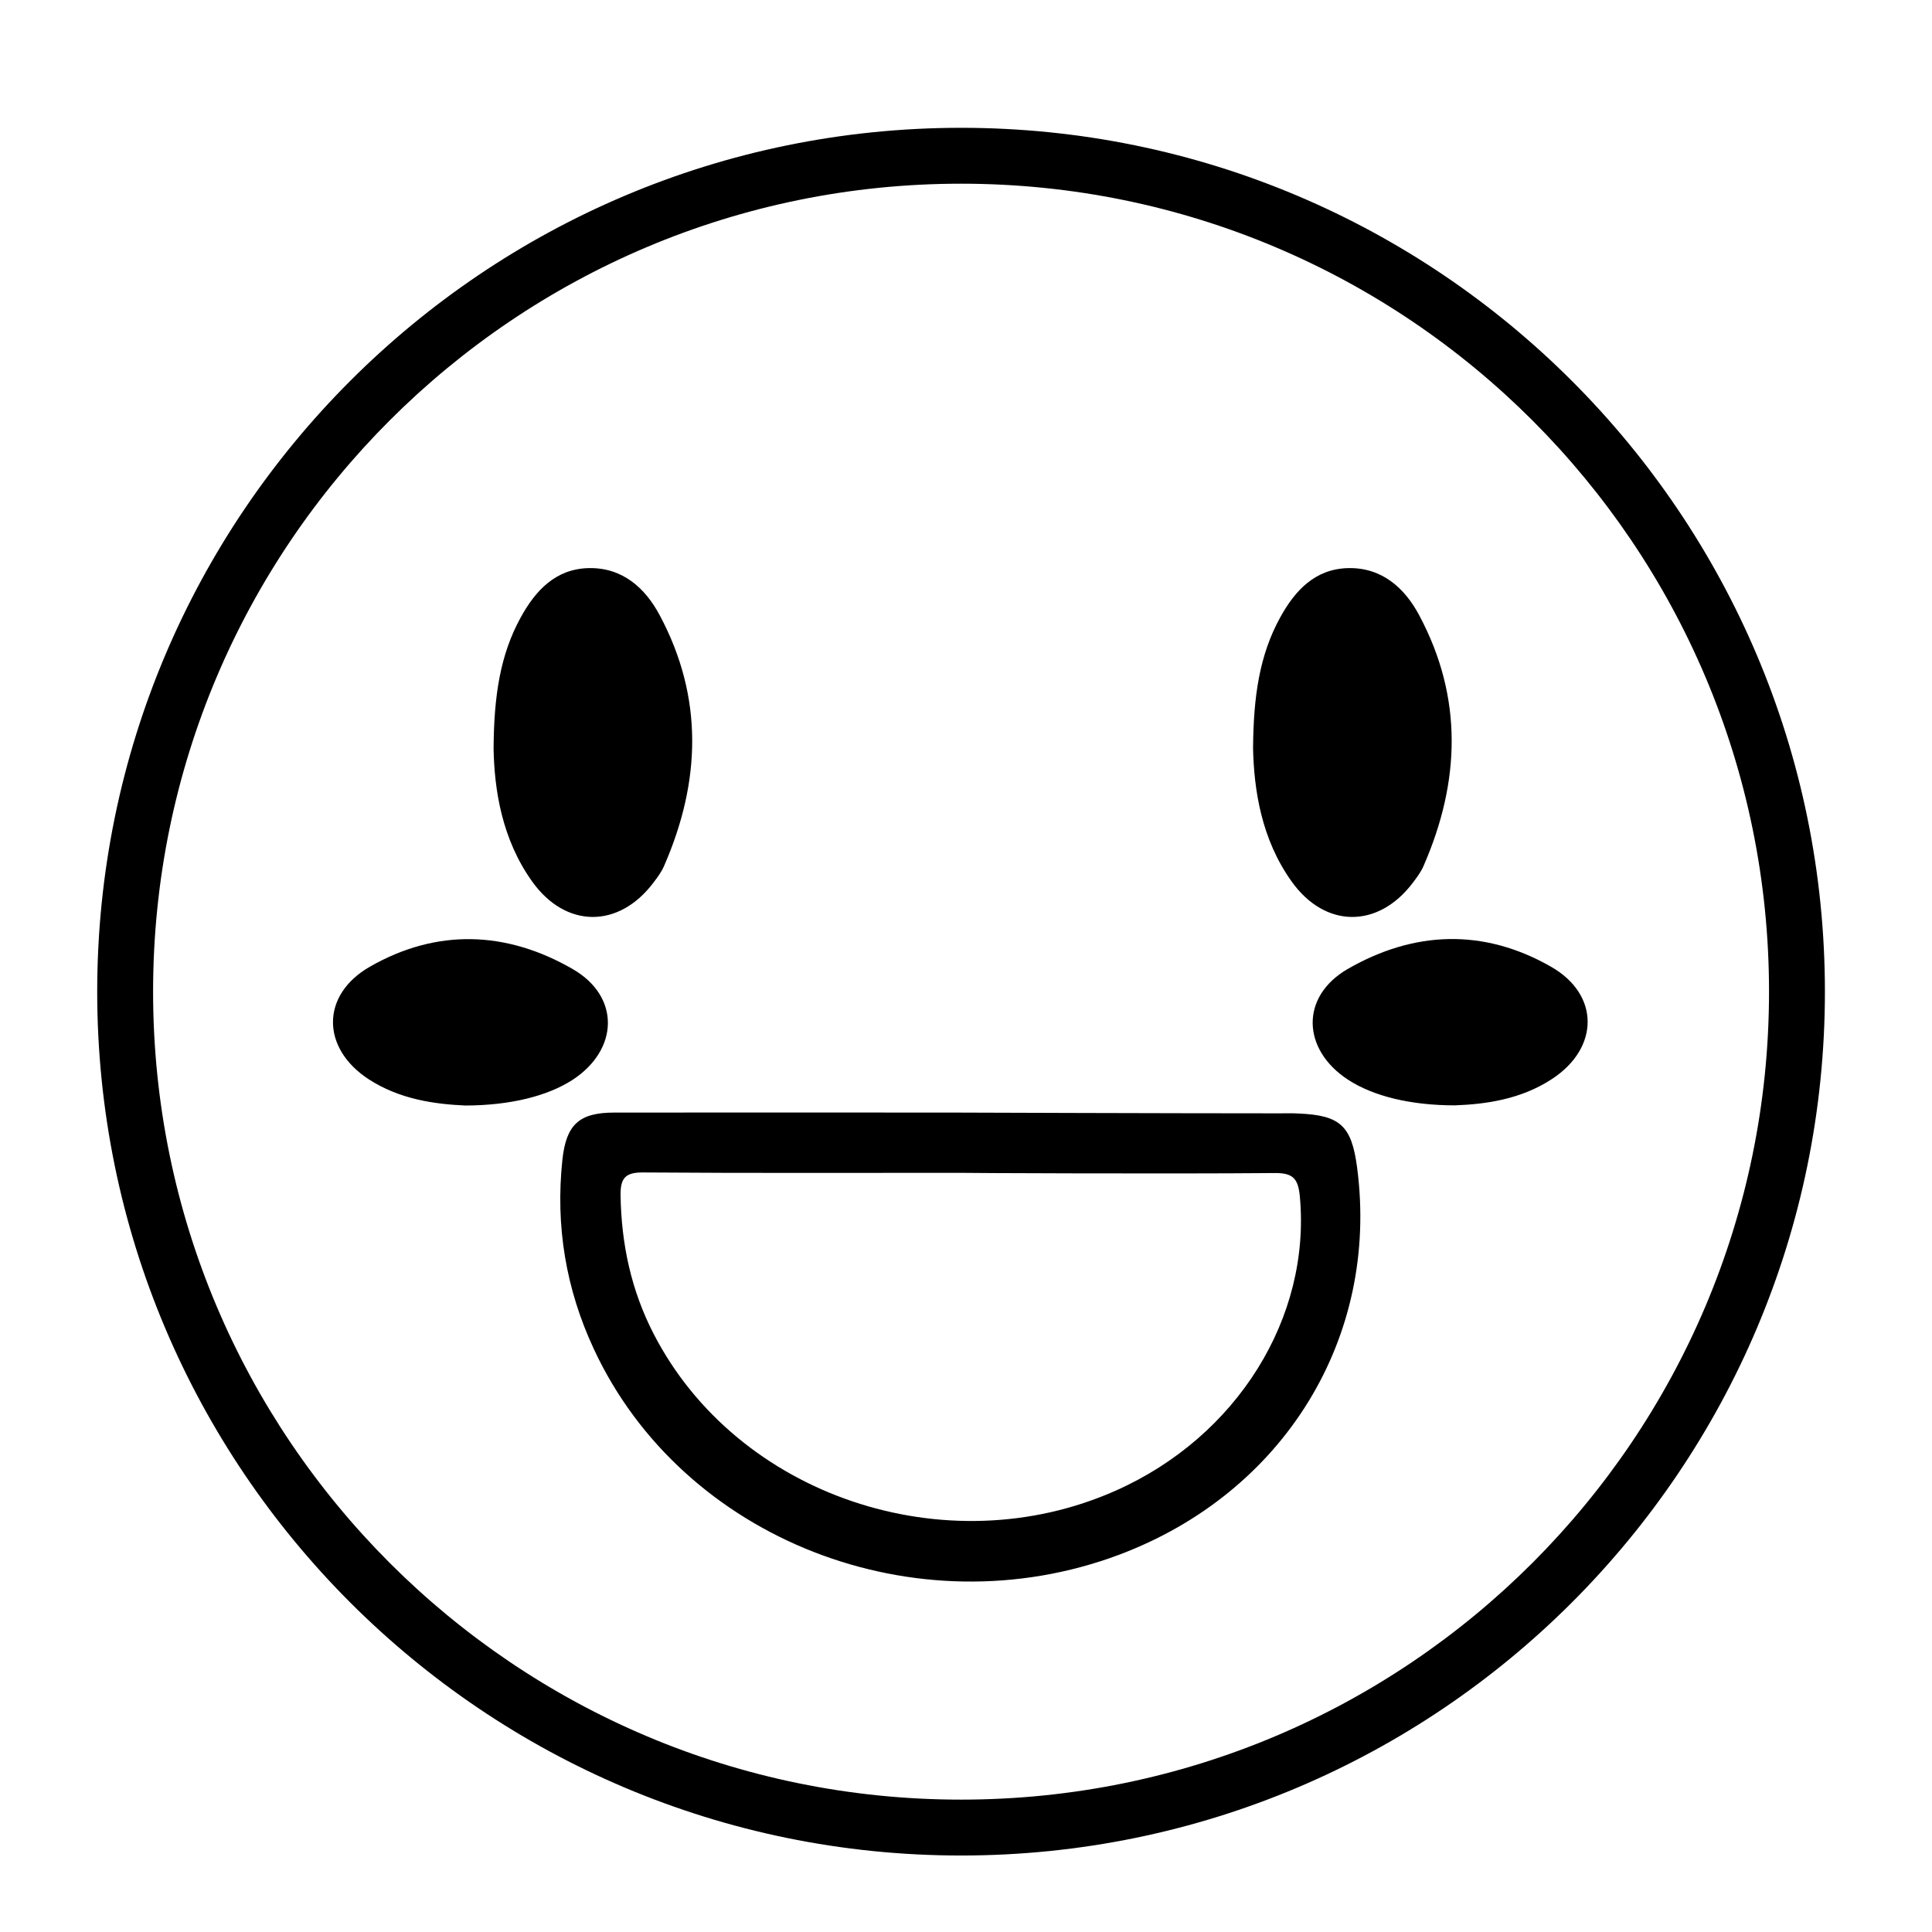
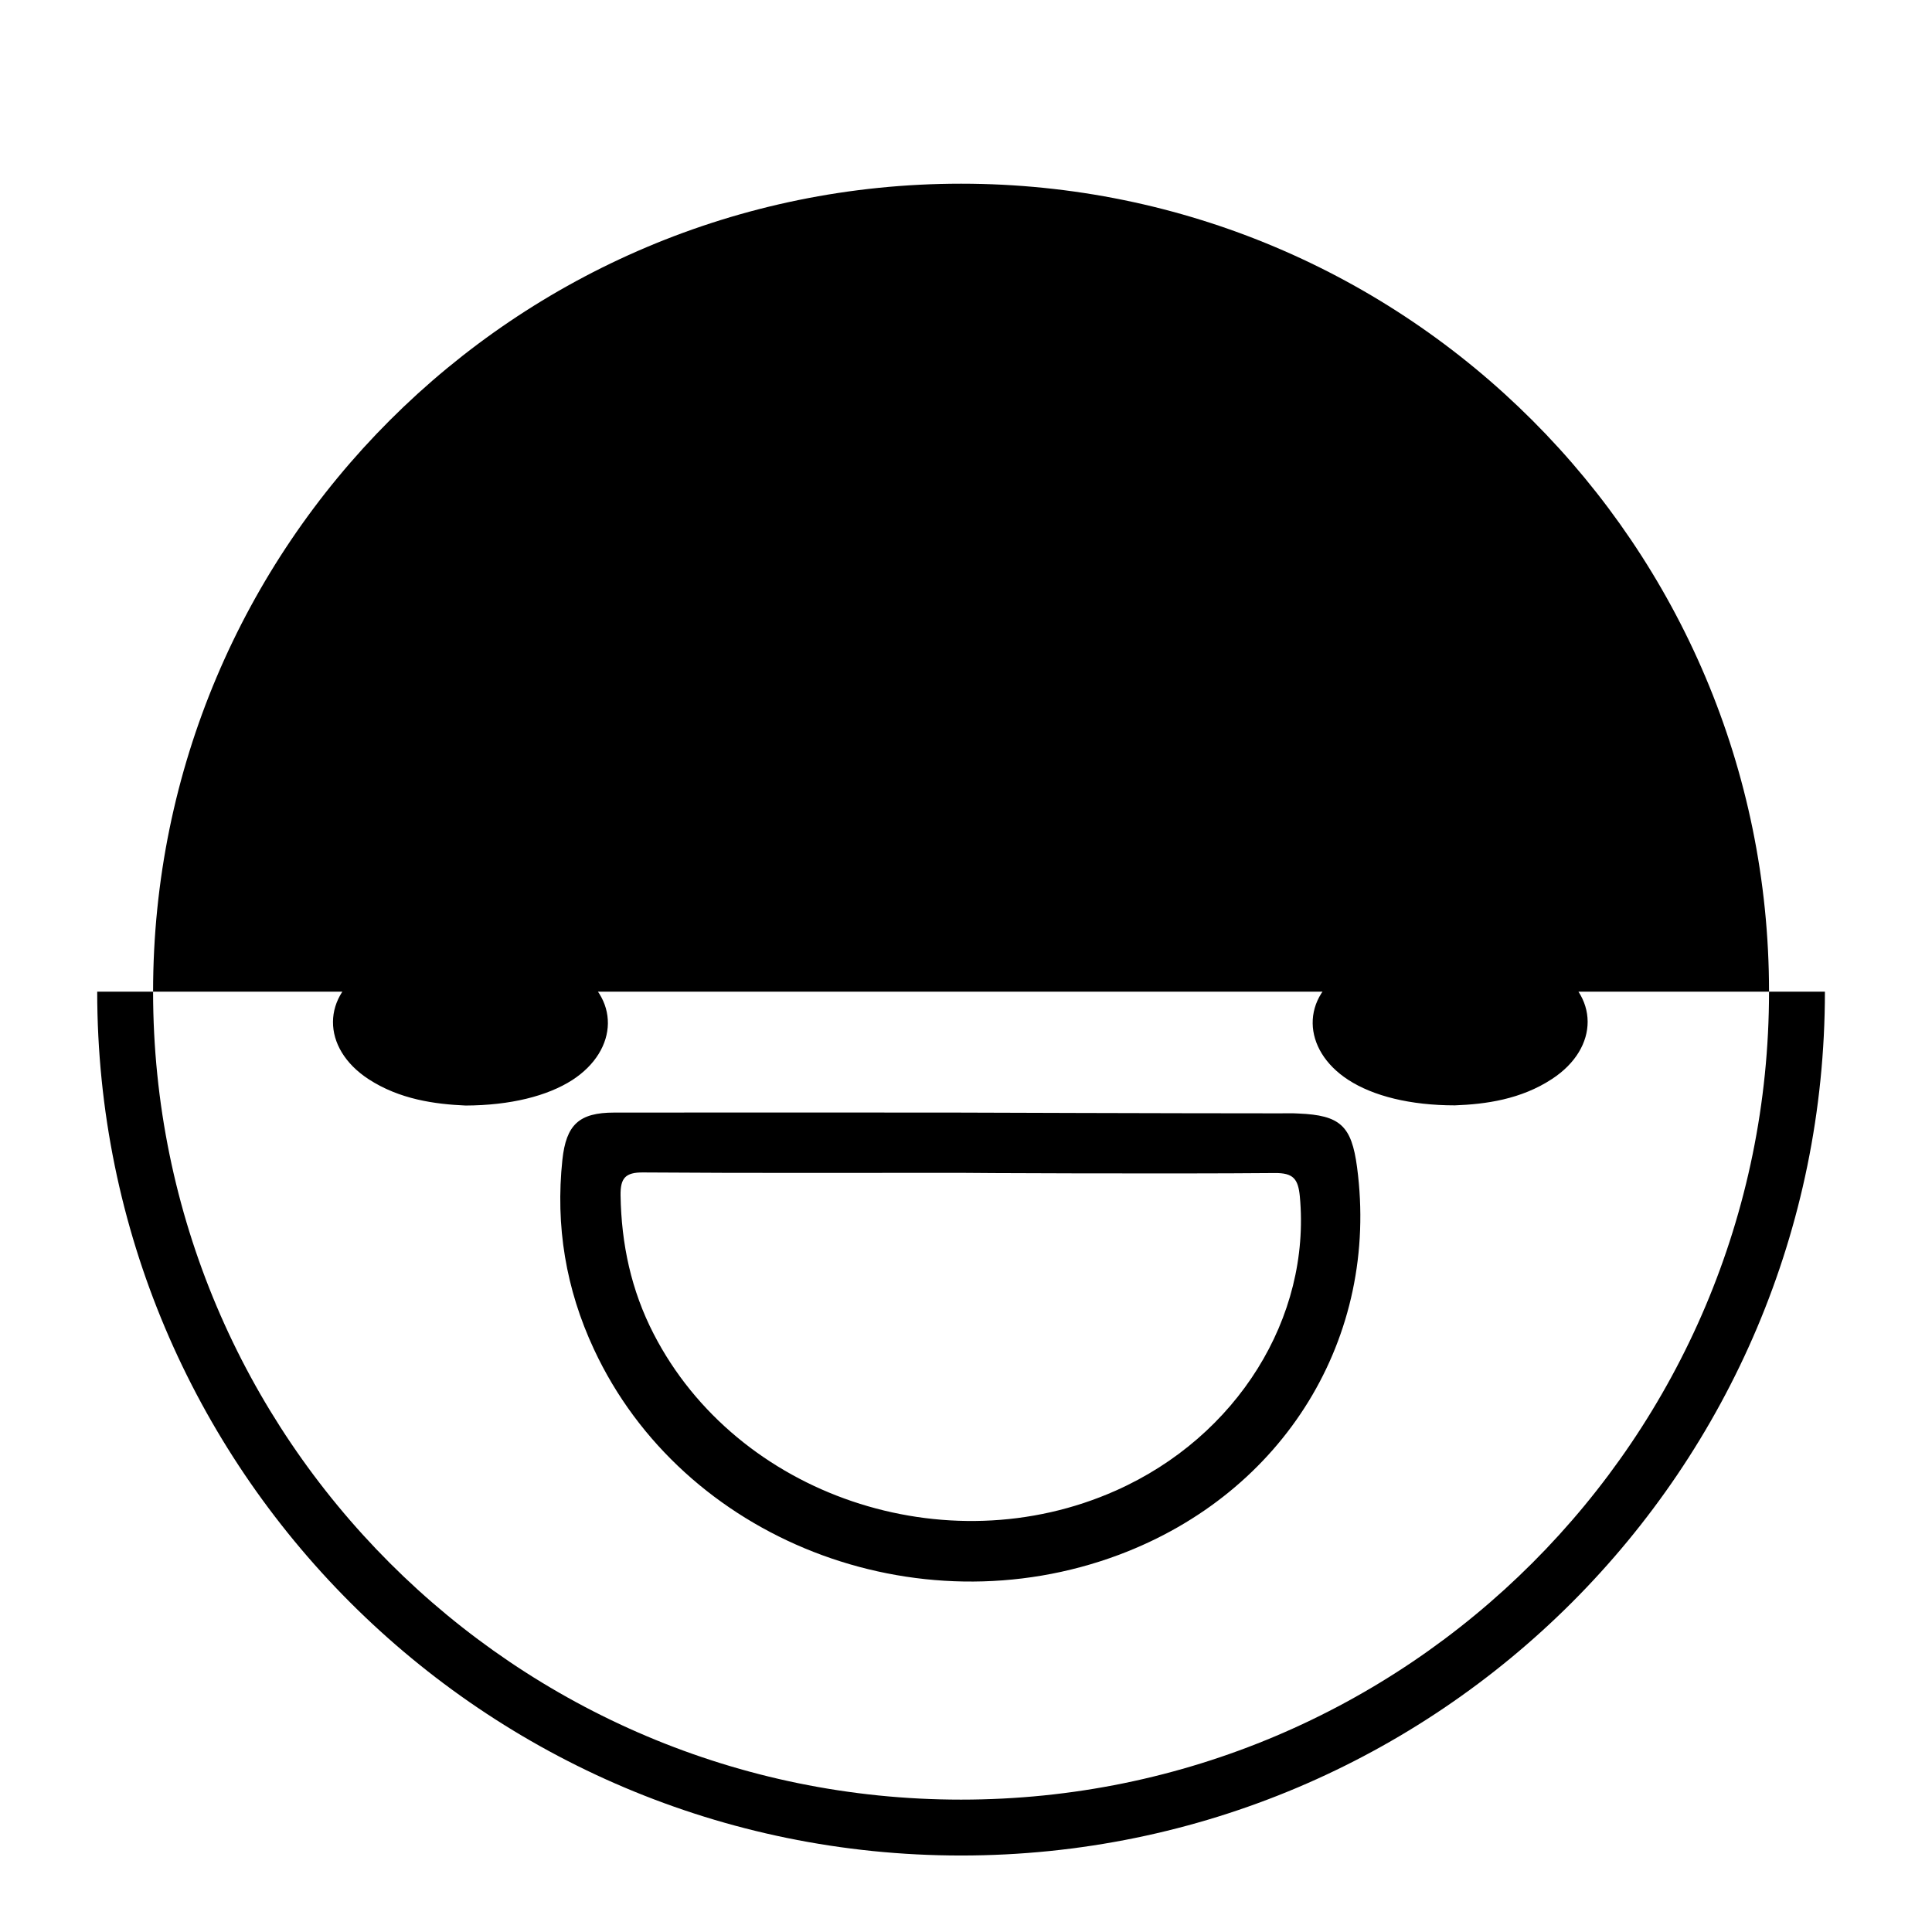
<svg xmlns="http://www.w3.org/2000/svg" fill="#000000" width="800px" height="800px" version="1.1" viewBox="144 144 512 512">
-   <path d="m627.62 406.8c0 126.41-102.48 228.93-228.93 228.93-126.46 0-228.93-102.52-228.93-228.93s102.52-228.93 228.93-228.93 228.93 102.53 228.93 228.93zm-228.93-214.12c-118.24 0-214.12 95.875-214.12 214.12s95.875 214.12 214.12 214.12 214.12-95.875 214.12-214.12c0.004-118.24-95.871-214.12-214.12-214.12zm-113.61 185c8.867 12.344 22.824 12.395 31.992 0.352 1.109-1.461 2.266-2.973 2.973-4.684 9.672-22.219 10.43-44.438-1.16-66.199-3.879-7.356-9.977-12.797-18.895-12.594-8.715 0.203-14.055 5.894-17.984 13.047-5.492 9.977-7.106 20.906-7.203 34.762 0.203 10.883 2.168 24.031 10.277 35.316zm201.27 0c8.867 12.344 22.824 12.395 31.992 0.352 1.109-1.461 2.266-2.973 2.973-4.684 9.672-22.219 10.43-44.438-1.16-66.199-3.879-7.356-9.977-12.797-18.895-12.594-8.715 0.203-14.055 5.894-17.984 13.047-5.492 9.977-7.106 20.906-7.203 34.762 0.25 10.883 2.164 24.031 10.277 35.316zm-2.719 61.363c1.512 0 2.973-0.051 4.484 0.051 11.035 0.453 14.055 3.223 15.516 14.207 5.996 45.09-19.297 86.301-63.078 102.73-53.809 20.152-115.68-4.031-139.15-54.461-7.457-15.973-10.227-32.695-8.363-50.23 1.008-9.27 4.383-12.496 13.754-12.496 30.027-0.051 60.055 0 90.082 0 0 0.004 57.836 0.203 86.758 0.203zm-85.246 15.77c-27.961 0-55.973 0.102-83.934-0.102-4.785-0.051-6.047 1.562-5.996 6.047 0.203 12.949 2.82 25.191 8.766 36.727 22.066 42.875 77.434 61.617 122.53 41.516 32.145-14.309 51.691-45.848 48.719-77.938-0.453-4.637-1.715-6.246-6.648-6.195-27.863 0.25-83.434-0.004-83.434-0.055zm-102.73-24.586c12.344-8.012 12.797-22.117 0.102-29.422-17.48-10.078-35.922-10.832-53.758-0.605-13 7.457-12.898 21.562-0.352 29.773 8.262 5.391 17.633 6.648 25.746 7.004 11.887-0.047 21.66-2.516 28.262-6.75zm233.92 6.703c8.113-0.301 17.48-1.562 25.746-7.004 12.543-8.211 12.695-22.371-0.352-29.773-17.836-10.176-36.223-9.473-53.758 0.605-12.695 7.305-12.242 21.41 0.102 29.422 6.598 4.281 16.422 6.75 28.262 6.75z" />
+   <path d="m627.62 406.8c0 126.41-102.48 228.93-228.93 228.93-126.46 0-228.93-102.52-228.93-228.93zm-228.93-214.12c-118.24 0-214.12 95.875-214.12 214.12s95.875 214.12 214.12 214.12 214.12-95.875 214.12-214.12c0.004-118.24-95.871-214.12-214.12-214.12zm-113.61 185c8.867 12.344 22.824 12.395 31.992 0.352 1.109-1.461 2.266-2.973 2.973-4.684 9.672-22.219 10.43-44.438-1.16-66.199-3.879-7.356-9.977-12.797-18.895-12.594-8.715 0.203-14.055 5.894-17.984 13.047-5.492 9.977-7.106 20.906-7.203 34.762 0.203 10.883 2.168 24.031 10.277 35.316zm201.27 0c8.867 12.344 22.824 12.395 31.992 0.352 1.109-1.461 2.266-2.973 2.973-4.684 9.672-22.219 10.43-44.438-1.16-66.199-3.879-7.356-9.977-12.797-18.895-12.594-8.715 0.203-14.055 5.894-17.984 13.047-5.492 9.977-7.106 20.906-7.203 34.762 0.25 10.883 2.164 24.031 10.277 35.316zm-2.719 61.363c1.512 0 2.973-0.051 4.484 0.051 11.035 0.453 14.055 3.223 15.516 14.207 5.996 45.09-19.297 86.301-63.078 102.73-53.809 20.152-115.68-4.031-139.15-54.461-7.457-15.973-10.227-32.695-8.363-50.23 1.008-9.27 4.383-12.496 13.754-12.496 30.027-0.051 60.055 0 90.082 0 0 0.004 57.836 0.203 86.758 0.203zm-85.246 15.77c-27.961 0-55.973 0.102-83.934-0.102-4.785-0.051-6.047 1.562-5.996 6.047 0.203 12.949 2.82 25.191 8.766 36.727 22.066 42.875 77.434 61.617 122.53 41.516 32.145-14.309 51.691-45.848 48.719-77.938-0.453-4.637-1.715-6.246-6.648-6.195-27.863 0.25-83.434-0.004-83.434-0.055zm-102.73-24.586c12.344-8.012 12.797-22.117 0.102-29.422-17.48-10.078-35.922-10.832-53.758-0.605-13 7.457-12.898 21.562-0.352 29.773 8.262 5.391 17.633 6.648 25.746 7.004 11.887-0.047 21.66-2.516 28.262-6.75zm233.92 6.703c8.113-0.301 17.48-1.562 25.746-7.004 12.543-8.211 12.695-22.371-0.352-29.773-17.836-10.176-36.223-9.473-53.758 0.605-12.695 7.305-12.242 21.41 0.102 29.422 6.598 4.281 16.422 6.75 28.262 6.75z" />
</svg>